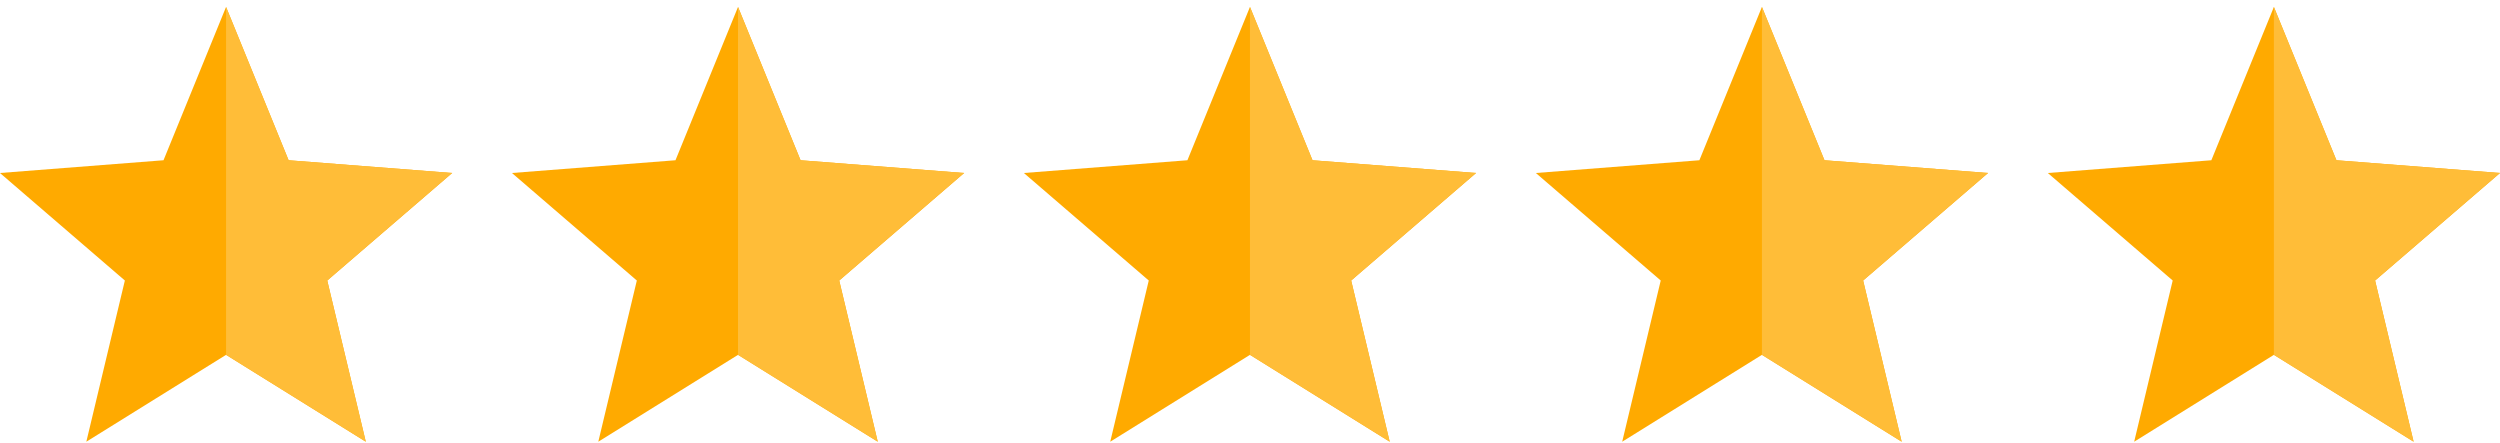
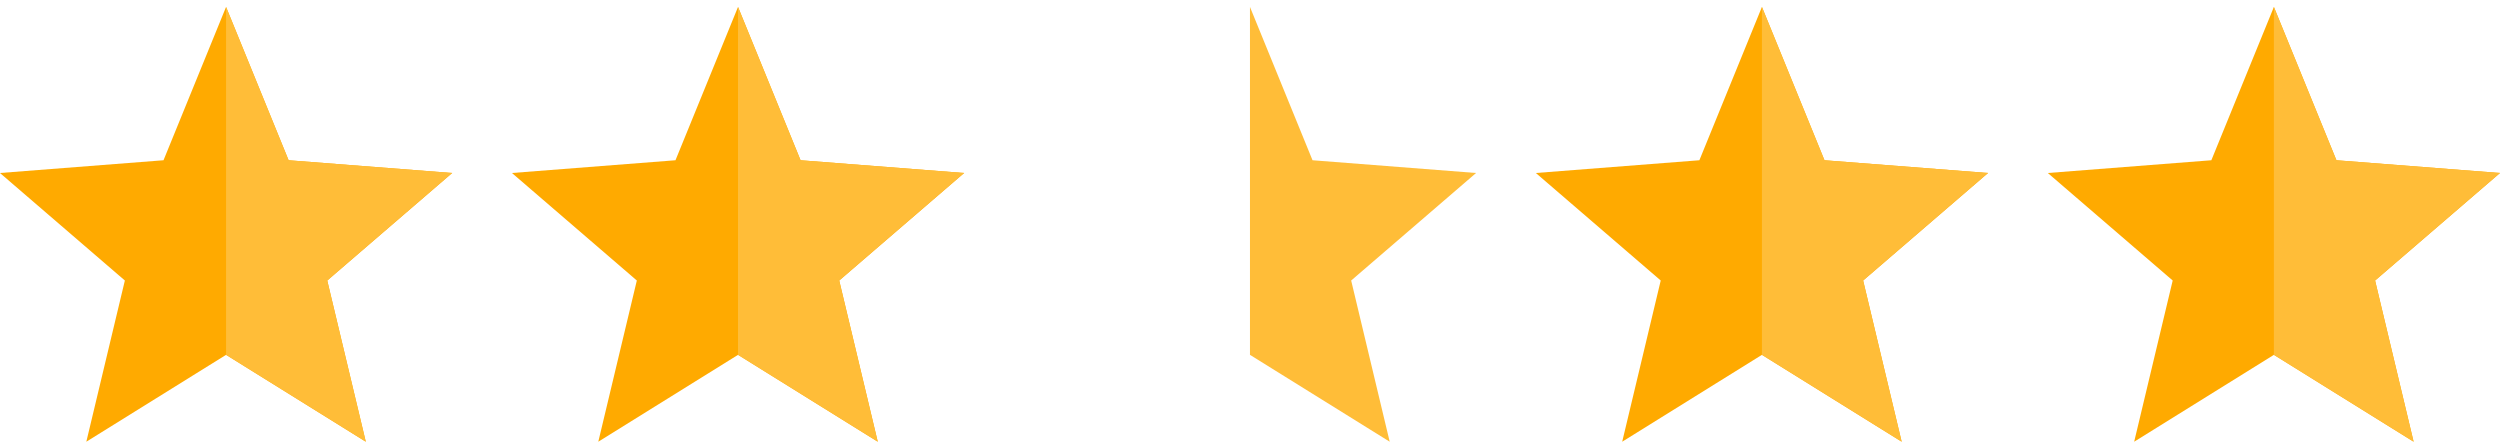
<svg xmlns="http://www.w3.org/2000/svg" width="141" height="25" viewBox="0 0 141 25" fill="none">
  <path fill-rule="evenodd" clip-rule="evenodd" d="M12.75 0.391L16.277 9.038L25.502 9.757L18.457 15.821L20.631 24.913L12.75 20.013L4.869 24.913L7.042 15.821L-0.002 9.757L9.222 9.038L12.75 0.391Z" fill="#FFAA00" />
  <path fill-rule="evenodd" clip-rule="evenodd" d="M12.75 0.391L16.277 9.038L25.502 9.757L18.457 15.821L20.631 24.913L12.75 20.013V0.391Z" fill="#FFBD38" />
  <path fill-rule="evenodd" clip-rule="evenodd" d="M41.625 0.391L45.152 9.038L54.377 9.757L47.333 15.821L49.506 24.913L41.625 20.013L33.744 24.913L35.917 15.821L28.873 9.757L38.097 9.038L41.625 0.391Z" fill="#FFAA00" />
  <path fill-rule="evenodd" clip-rule="evenodd" d="M41.623 0.391L45.151 9.038L54.375 9.757L47.331 15.821L49.504 24.913L41.623 20.013V0.391Z" fill="#FFBD38" />
-   <path fill-rule="evenodd" clip-rule="evenodd" d="M70.498 0.391L74.025 9.038L83.25 9.757L76.206 15.821L78.379 24.913L70.498 20.013L62.617 24.913L64.79 15.821L57.746 9.757L66.97 9.038L70.498 0.391Z" fill="#FFAA00" />
  <path fill-rule="evenodd" clip-rule="evenodd" d="M70.498 0.391L74.026 9.038L83.25 9.757L76.206 15.821L78.379 24.913L70.498 20.013V0.391Z" fill="#FFBD38" />
  <path fill-rule="evenodd" clip-rule="evenodd" d="M99.373 0.391L102.9 9.038L112.125 9.757L105.081 15.821L107.254 24.913L99.373 20.013L91.492 24.913L93.665 15.821L86.621 9.757L95.845 9.038L99.373 0.391Z" fill="#FFAA00" />
  <path fill-rule="evenodd" clip-rule="evenodd" d="M99.373 0.391L102.901 9.038L112.125 9.757L105.081 15.821L107.254 24.913L99.373 20.013V0.391Z" fill="#FFBD38" />
  <path fill-rule="evenodd" clip-rule="evenodd" d="M128.248 0.391L131.775 9.038L141 9.757L133.956 15.821L136.129 24.913L128.248 20.013L120.367 24.913L122.54 15.821L115.496 9.757L124.72 9.038L128.248 0.391Z" fill="#FFAA00" />
  <path fill-rule="evenodd" clip-rule="evenodd" d="M128.246 0.391L131.774 9.038L140.998 9.757L133.954 15.821L136.127 24.913L128.246 20.013V0.391Z" fill="#FFBD38" />
</svg>